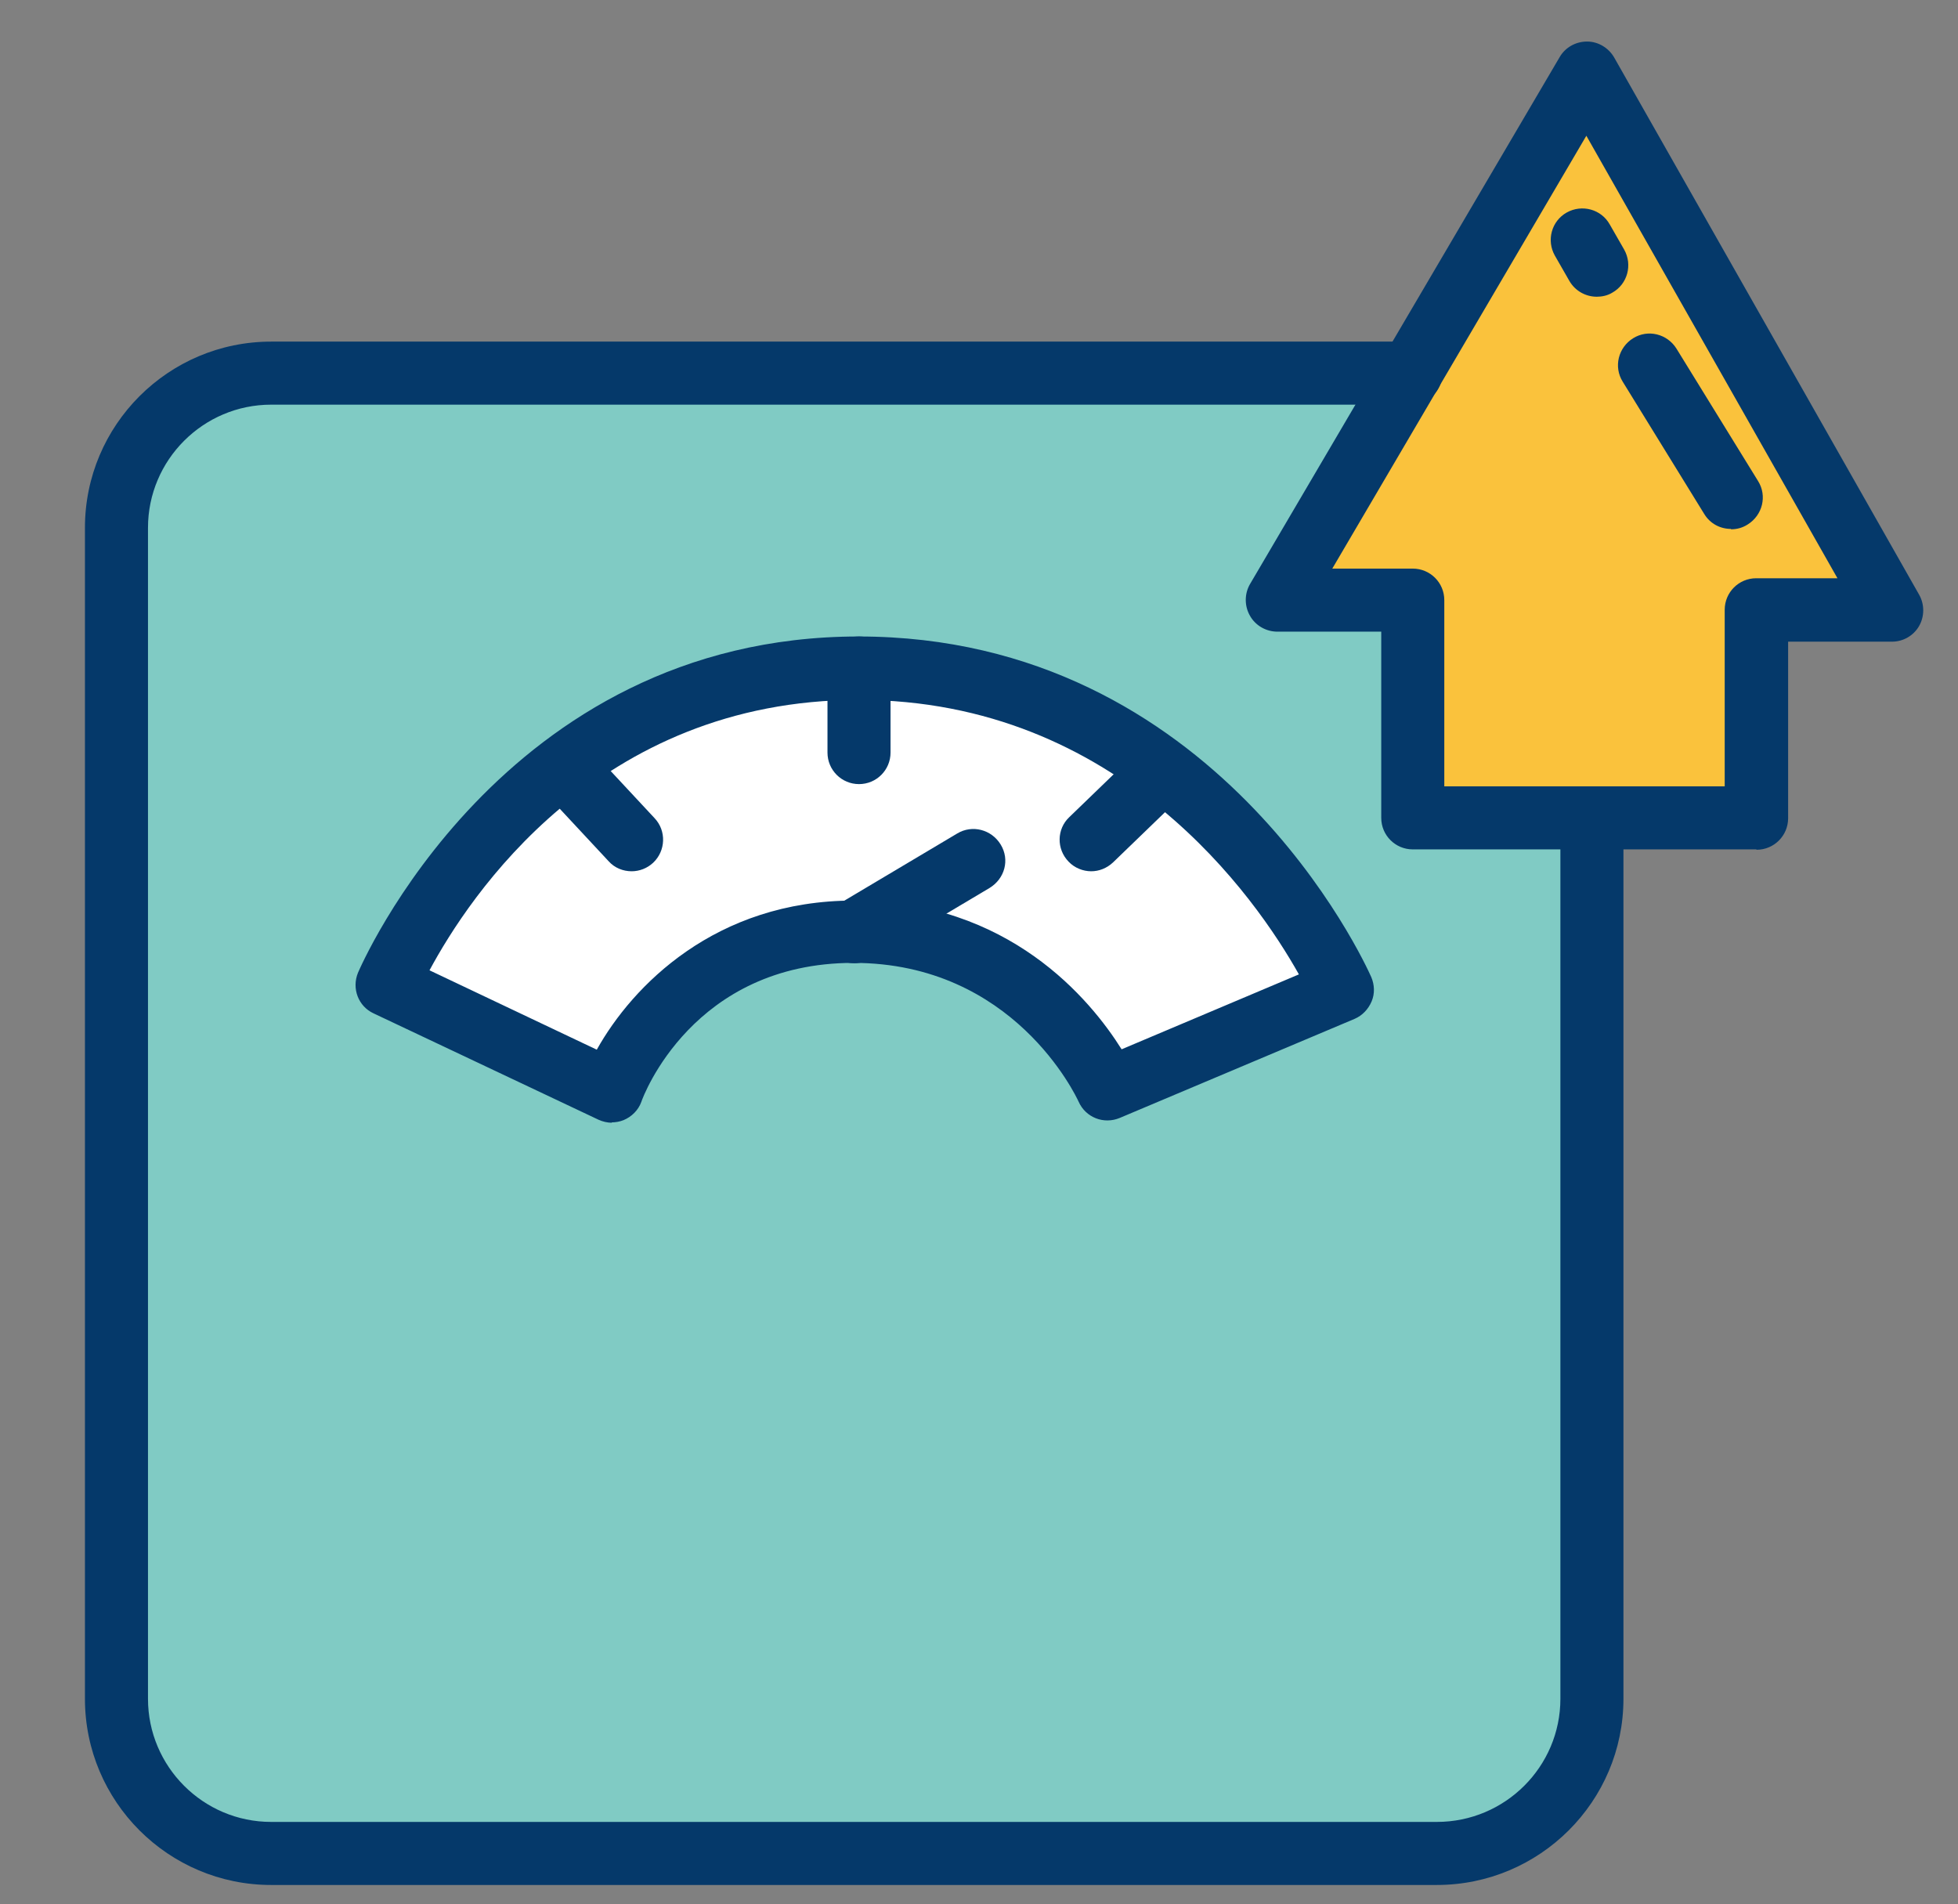
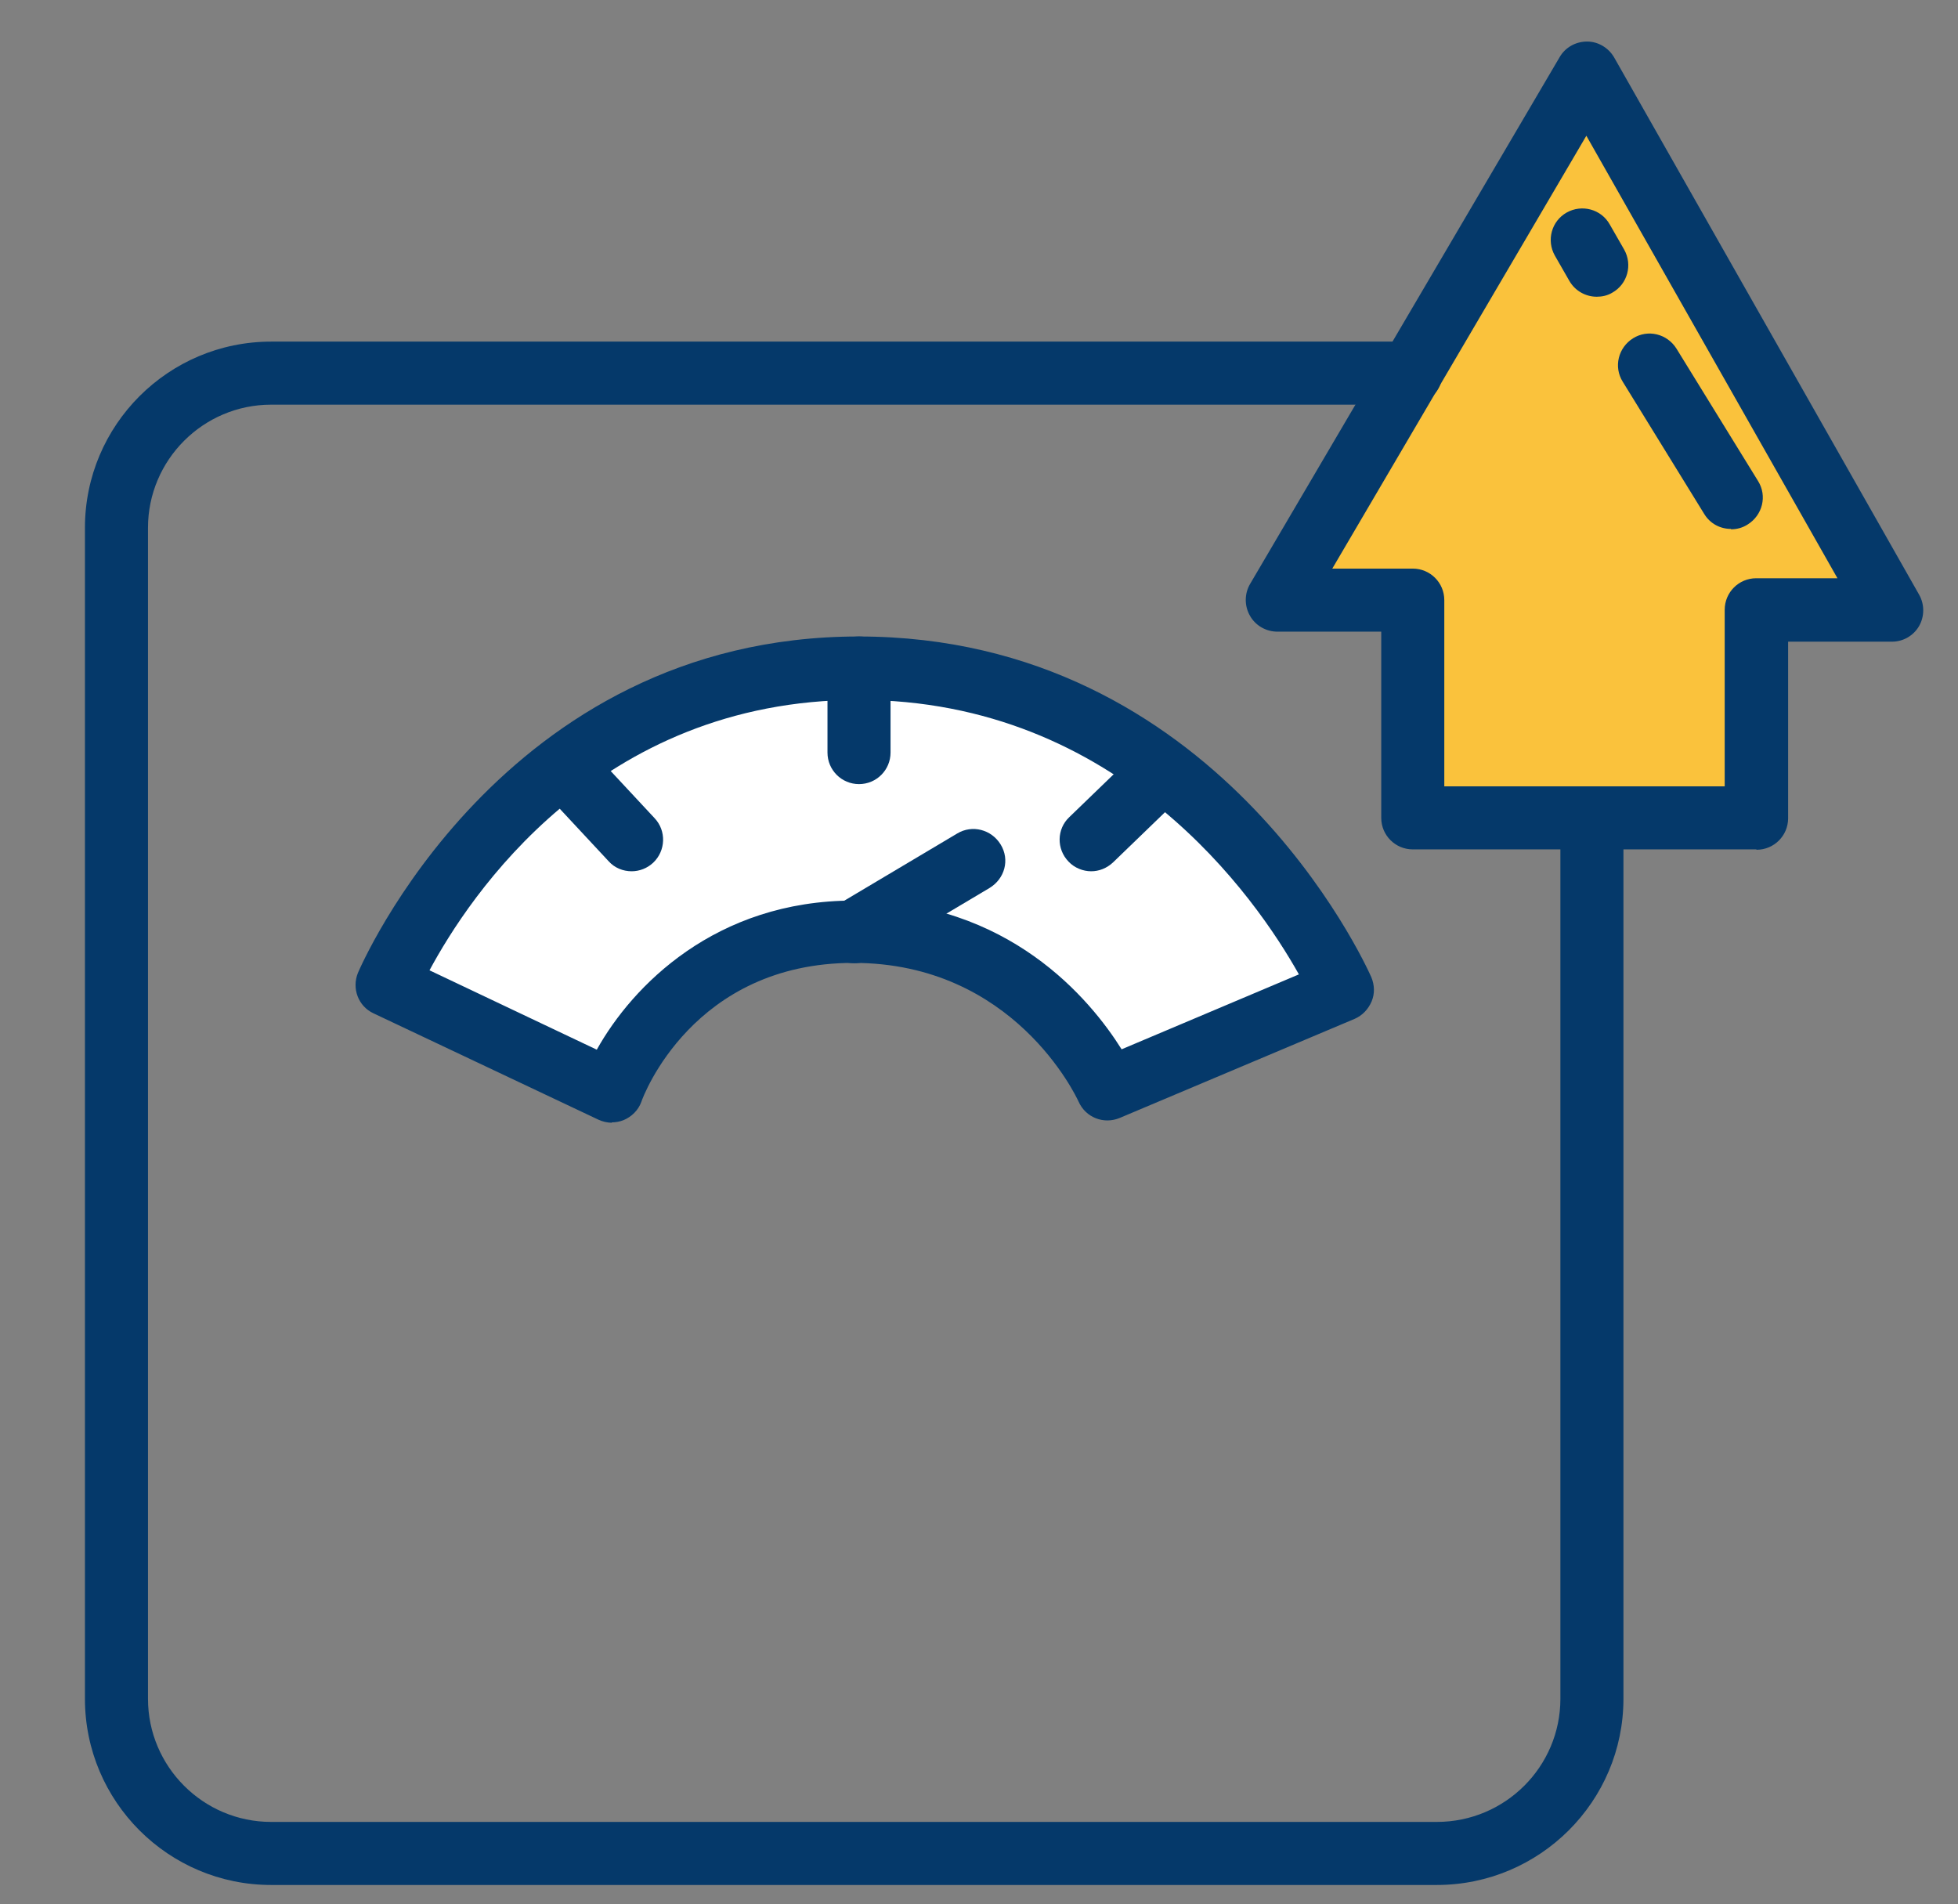
<svg xmlns="http://www.w3.org/2000/svg" id="Layer_1" width="52.79" height="51.34" viewBox="0 0 52.79 51.34">
  <rect x="0" y="0" width="52.79" height="51.34" fill="#808080" stroke="none" />
-   <path d="M3.54,14.24v31.7s.39,3.52,4.6,3.42,32.87,0,32.87,0l1.57-3.23.1-27.68-5.87-8.02H5.89s-2.35,1.17-2.35,3.82Z" fill="#80cbc4" />
  <path d="M11.17,26.27l5.05,2.58,1.08-1.89s2.15-1.6,2.28-1.66,3.42-.62,3.42-.62c0,0,3.49,1.14,3.62,1.24s2.58,1.96,2.71,2.18.2,1.96,1.08,1.43,3.62-1.92,4.21-2.22,1.21-1.63.88-1.92-2.12-2.74-2.58-3.16-4.57-2.87-5.02-3.1-5.41-1.27-5.97-1.14-5.71,1.7-5.97,1.86-2.41,2.12-2.74,2.84-2.48,3.1-2.48,3.1l.42.49Z" fill="#fff" />
  <polygon points="35.34 15.12 42.87 2.3 50.5 16.1 47.17 15.9 46.88 21.97 38.37 21.58 38.47 15.8 34.75 15.61 35.34 15.12" fill="#fac23c" />
  <path d="M38.74,50.82H7.31c-2.77,0-5.02-2.25-5.02-5.02V14.23c0-2.77,2.25-5.02,5.02-5.02h30.73c.47,0,.85.38.85.85s-.38.85-.85.85H7.31c-1.83,0-3.32,1.49-3.32,3.32v31.57c0,1.83,1.49,3.32,3.32,3.32h31.43c1.84,0,3.33-1.49,3.33-3.32v-23.74c0-.47.38-.85.85-.85s.85.38.85.85v23.74c0,2.77-2.26,5.02-5.03,5.02Z" fill="#05396a" />
  <path d="M47.35,22.9h-9.26c-.47,0-.85-.38-.85-.85v-5.02h-2.8c-.3,0-.59-.16-.74-.43-.15-.26-.15-.59,0-.85L42.05,1.54c.15-.26.43-.42.74-.42.3,0,.58.17.73.43l8.22,14.48c.15.26.15.59,0,.85s-.43.42-.73.42h-2.8v4.76c0,.47-.38.85-.85.85ZM38.94,21.2h7.56v-4.76c0-.47.38-.85.85-.85h2.19l-6.77-11.93-6.85,11.67h2.17c.47,0,.85.38.85.85v5.02Z" fill="#05396a" />
  <path d="M46.67,14.26c-.29,0-.56-.14-.72-.4l-2.2-3.57c-.25-.4-.12-.92.28-1.17.4-.25.92-.12,1.17.28l2.2,3.57c.25.4.12.92-.28,1.17-.14.09-.29.13-.45.13Z" fill="#05396a" />
  <path d="M43.05,8c-.29,0-.58-.15-.74-.43l-.39-.68c-.23-.41-.09-.93.32-1.16.41-.23.93-.09,1.16.32l.39.68c.23.41.09.93-.32,1.16-.13.08-.28.11-.42.11Z" fill="#05396a" />
  <path d="M16.5,30.27c-.12,0-.25-.03-.36-.08l-6.07-2.87c-.41-.19-.59-.67-.42-1.09.04-.09,3.85-9.07,13.5-9.07s13.65,8.8,13.82,9.18c.09.21.1.45.01.66s-.25.38-.46.47l-6.33,2.67c-.43.18-.92-.01-1.11-.44-.07-.15-1.75-3.74-6.07-3.74s-5.67,3.59-5.72,3.75c-.08.22-.26.4-.48.49-.1.04-.21.06-.32.06ZM11.58,26.16l4.51,2.14c.96-1.72,3.2-4.02,6.93-4.02,4.18,0,6.38,2.67,7.22,4.01l4.78-2.02c-1.15-2.05-4.83-7.4-11.87-7.4s-10.51,5.32-11.57,7.29Z" fill="#05396a" />
  <path d="M23.16,21.14c-.47,0-.85-.38-.85-.85v-2.28c0-.47.38-.85.85-.85s.85.38.85.85v2.28c0,.47-.38.85-.85.85Z" fill="#05396a" />
  <path d="M29.42,23.49c-.22,0-.45-.09-.61-.26-.33-.34-.32-.88.02-1.2l1.76-1.7c.34-.33.88-.32,1.2.02.33.34.32.88-.02,1.2l-1.76,1.7c-.17.16-.38.24-.59.24Z" fill="#05396a" />
  <path d="M17.03,23.49c-.23,0-.46-.09-.62-.27l-1.76-1.89c-.32-.34-.3-.88.04-1.2.34-.32.88-.3,1.2.04l1.76,1.89c.32.34.3.88-.04,1.2-.16.15-.37.23-.58.23Z" fill="#05396a" />
  <path d="M23.03,25.97c-.29,0-.57-.15-.73-.42-.24-.4-.11-.92.3-1.17l3.21-1.91c.4-.24.92-.11,1.17.3s.11.92-.3,1.17l-3.21,1.91c-.14.08-.29.12-.43.12Z" fill="#05396a" />
</svg>